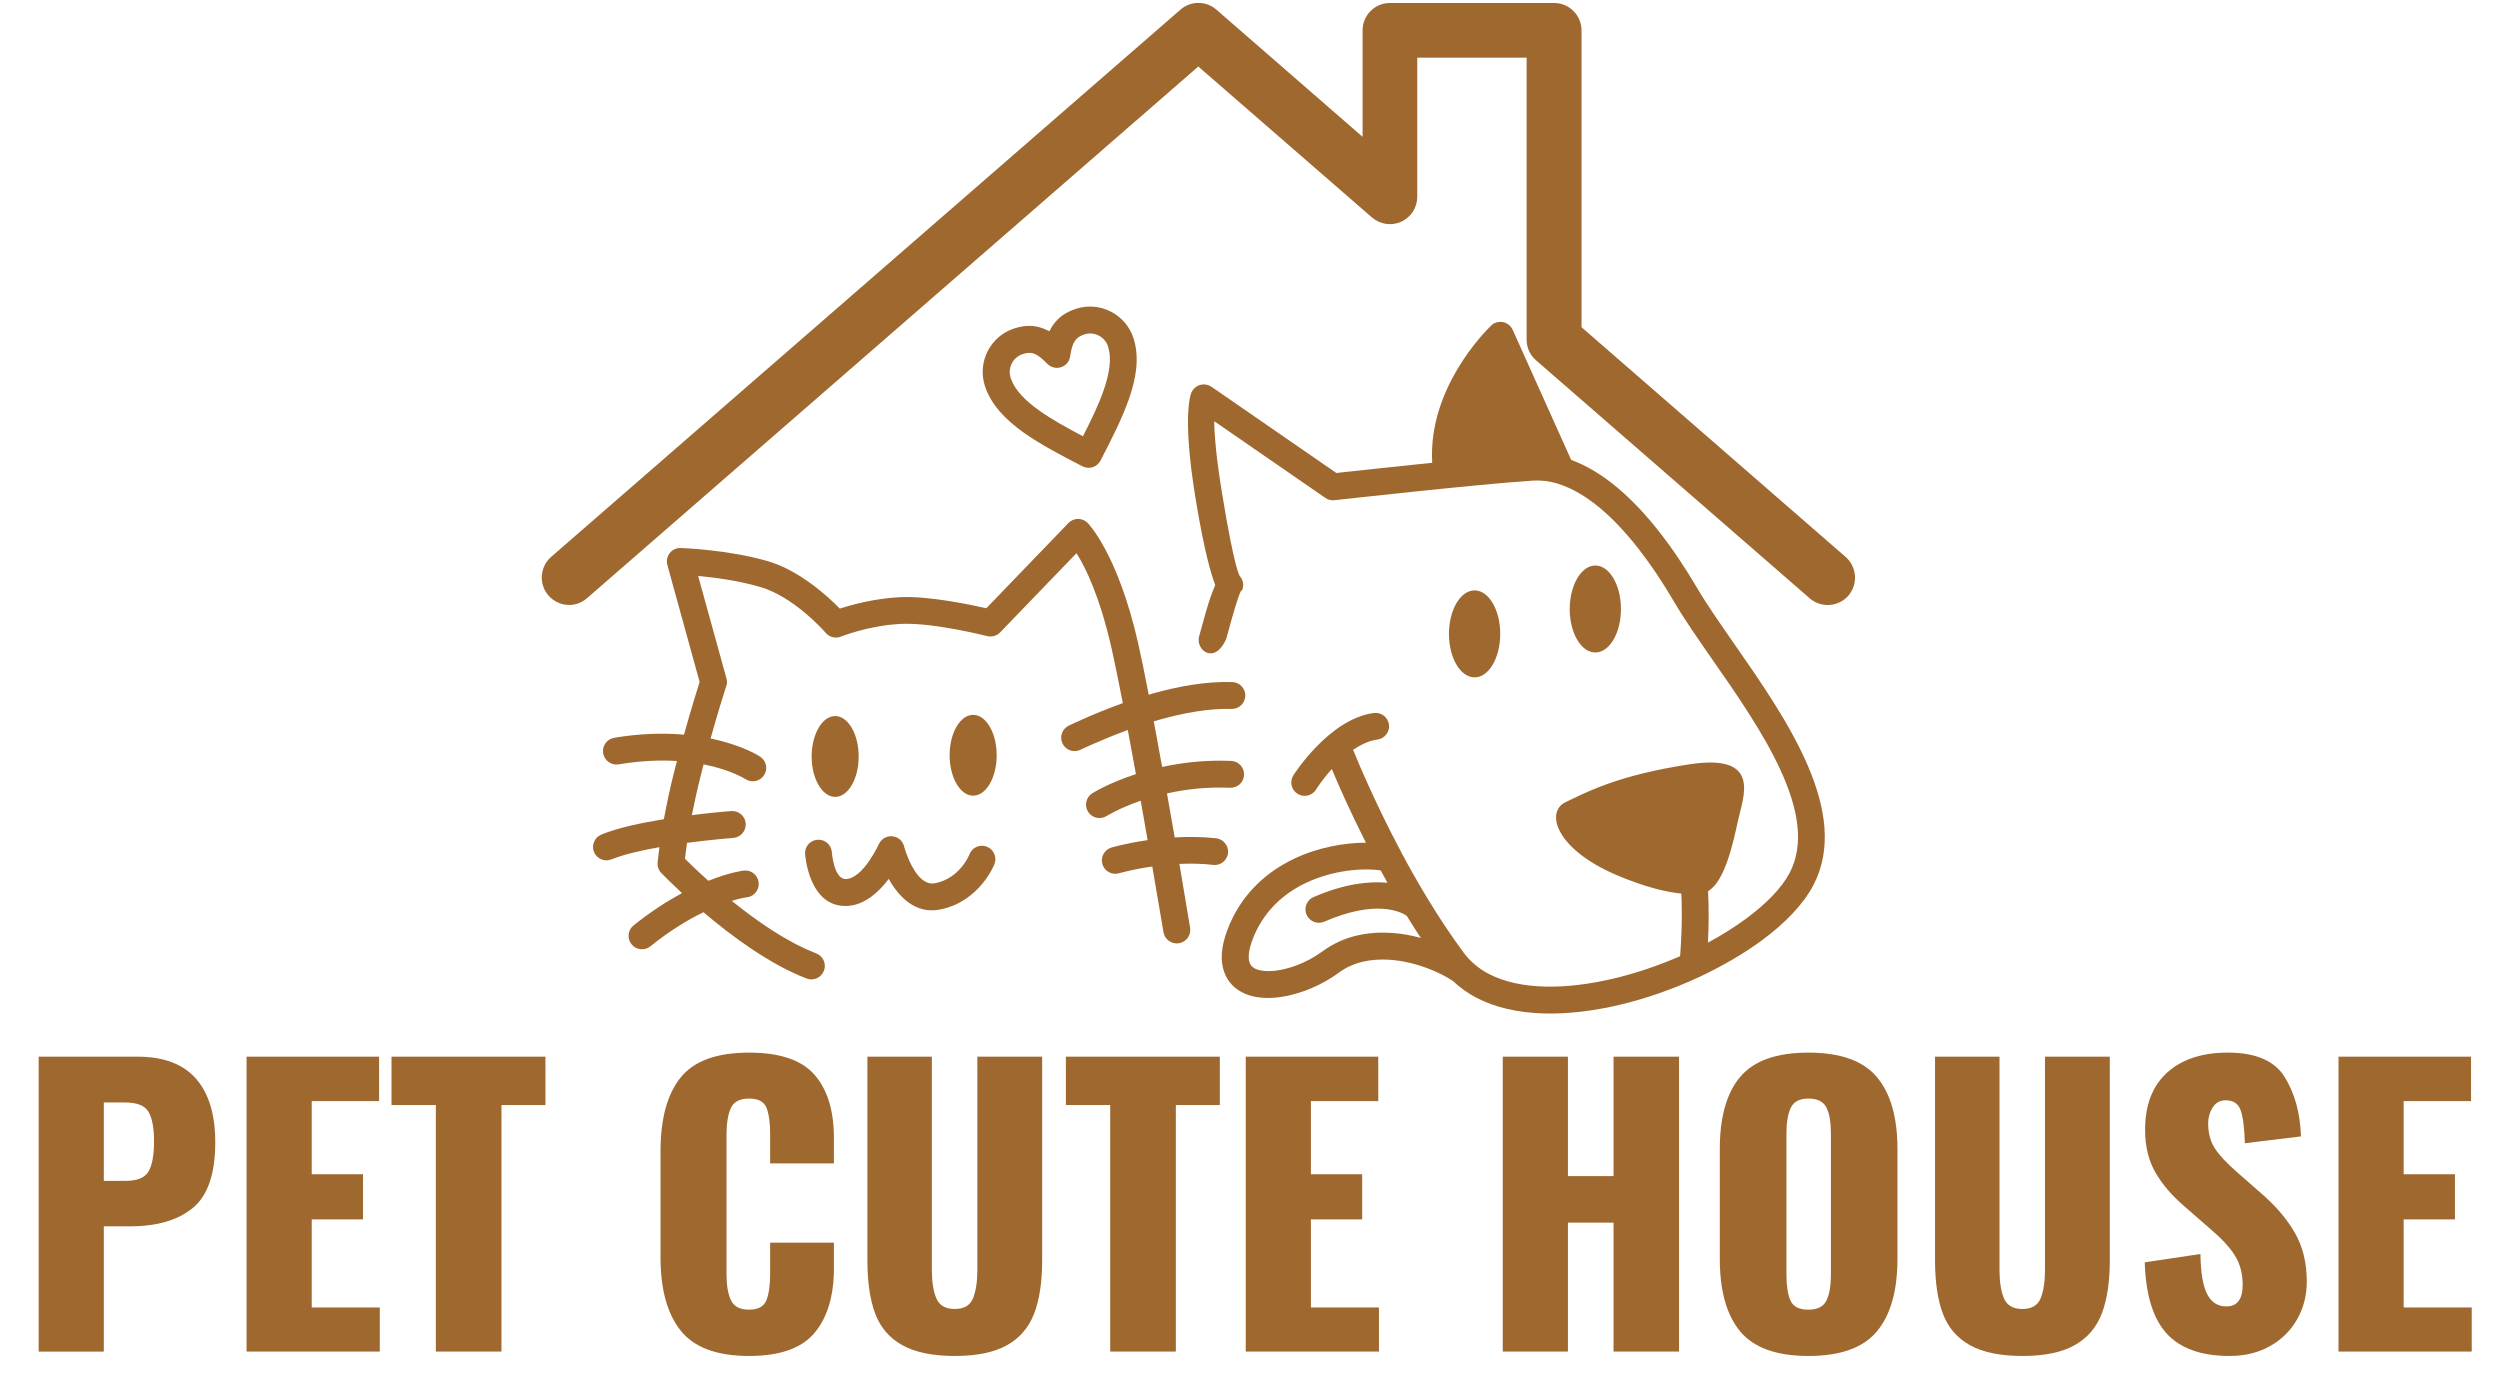
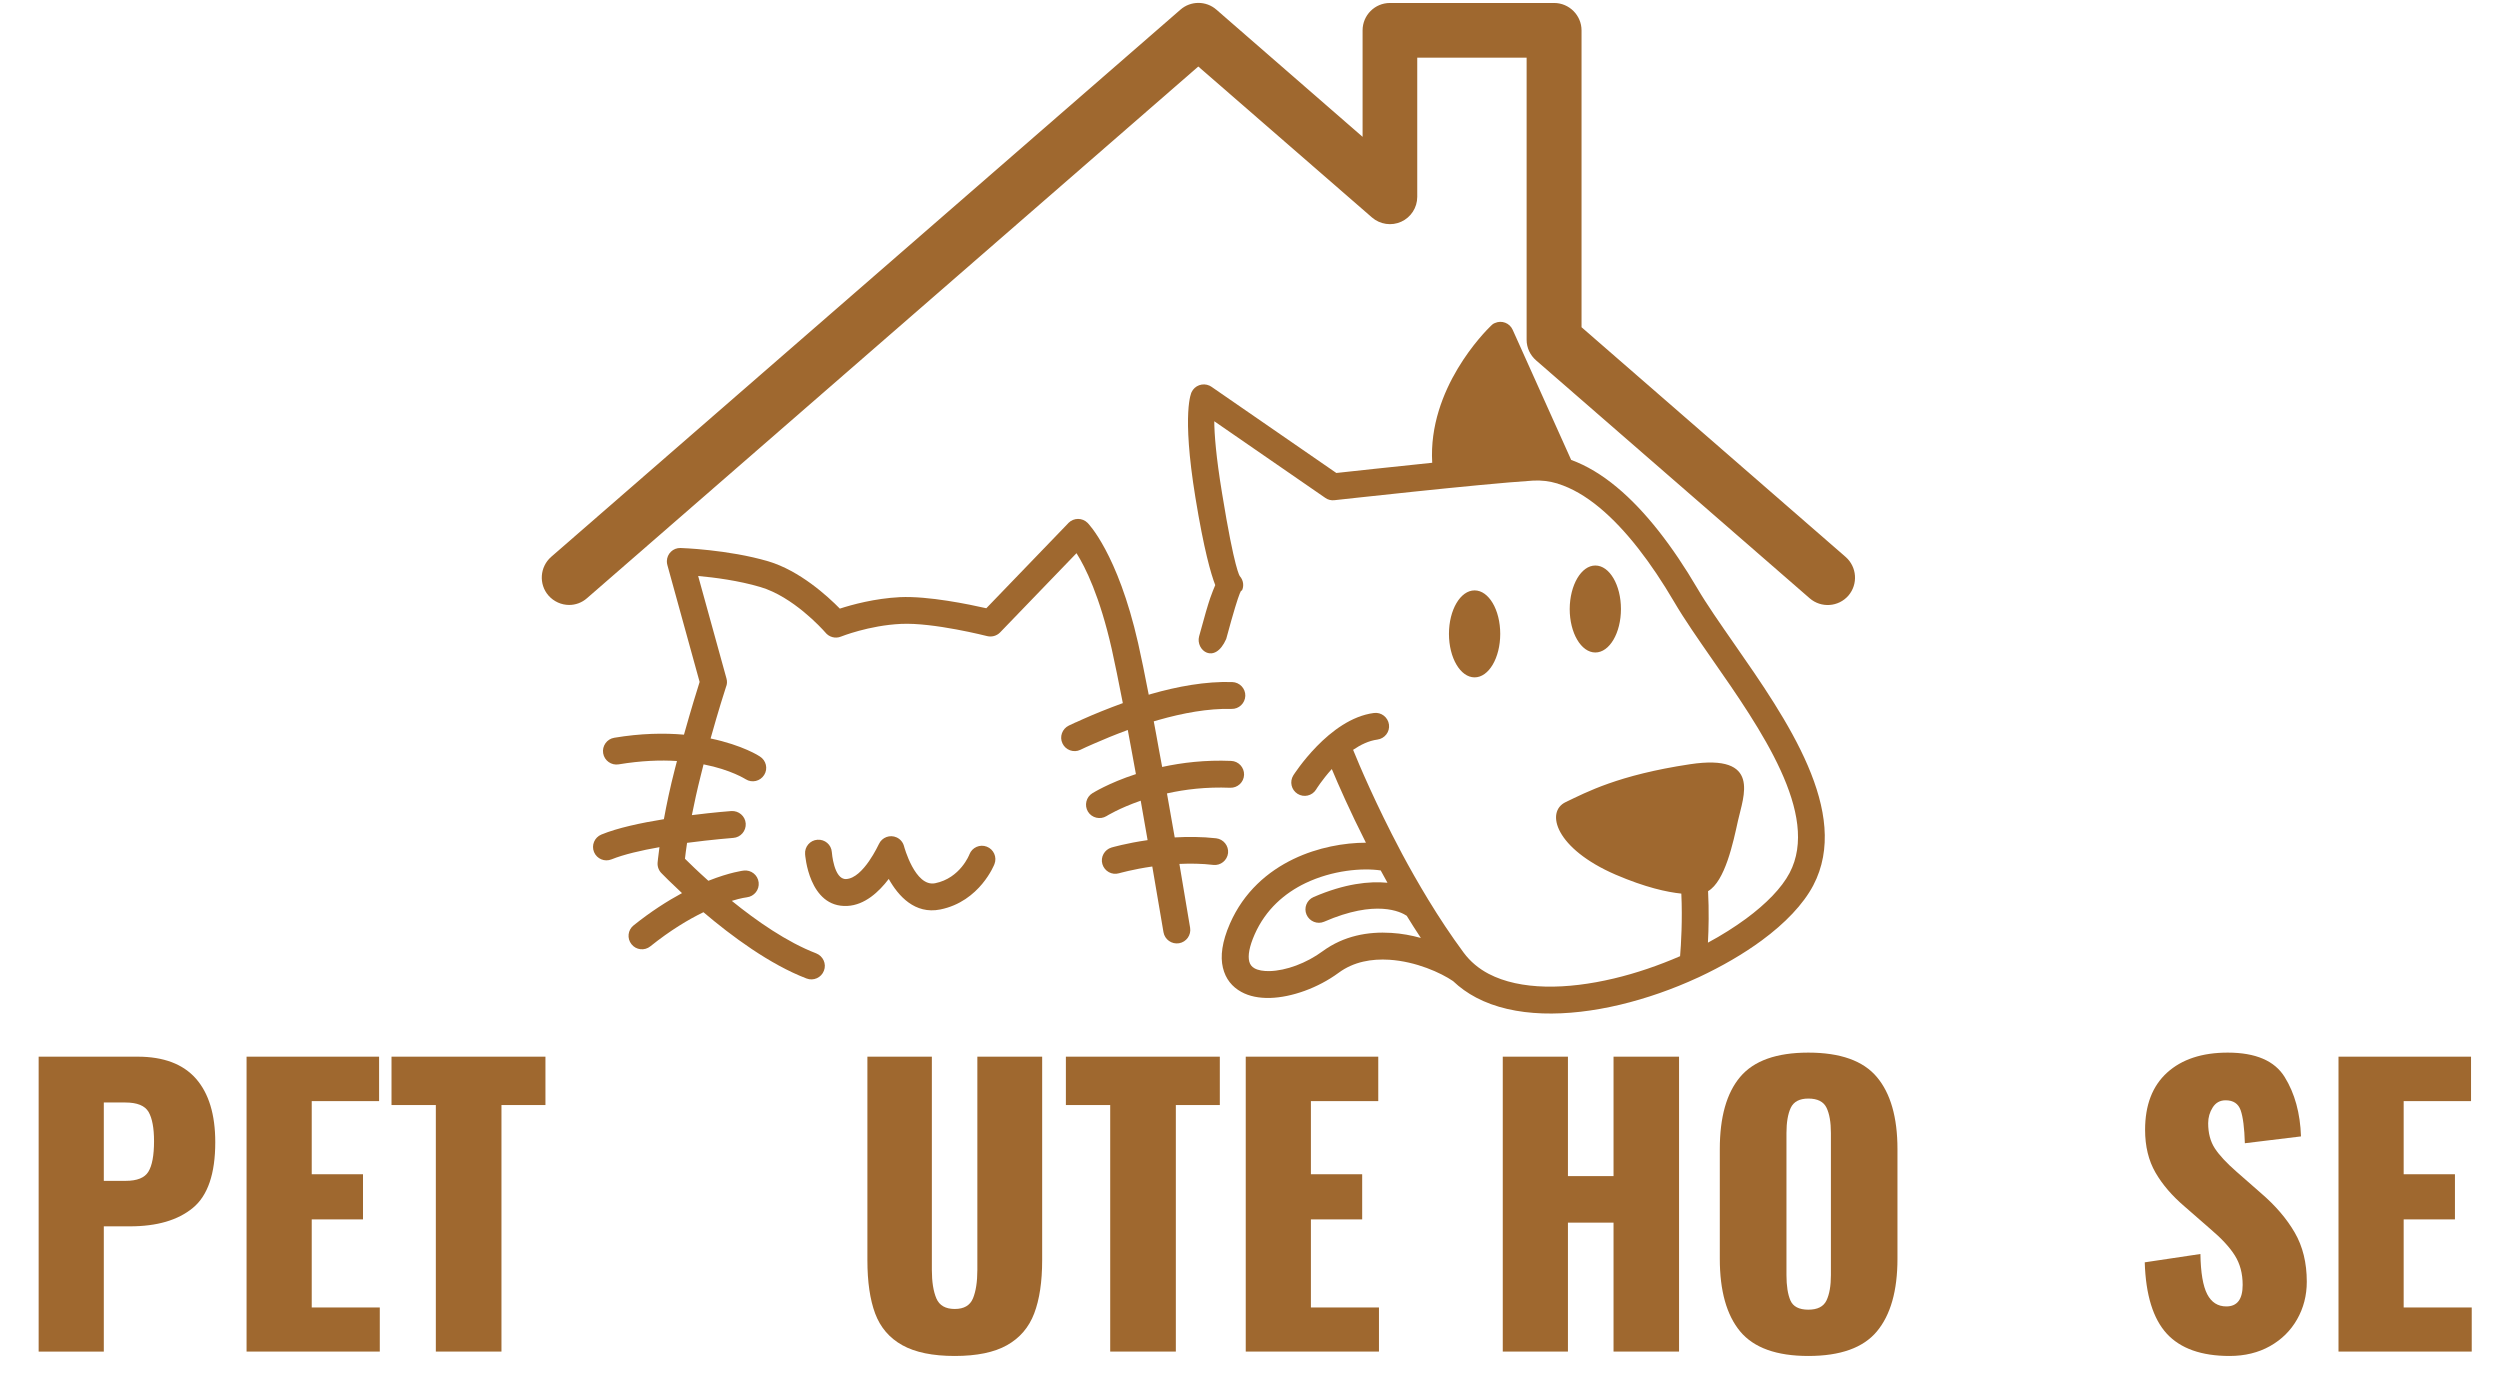
<svg xmlns="http://www.w3.org/2000/svg" version="1.0" preserveAspectRatio="xMidYMid meet" height="250" viewBox="0 0 337.5 187.5" zoomAndPan="magnify" width="450">
  <defs>
    <g />
    <clipPath id="971e8413b9">
      <path clip-rule="nonzero" d="M 132 41.105 L 154 41.105 L 154 64 L 132 64 Z M 132 41.105" />
    </clipPath>
  </defs>
  <g clip-path="url(#971e8413b9)">
-     <path fill-rule="nonzero" fill-opacity="1" d="M 141.672 44.723 C 141.805 44.457 141.938 44.207 142.102 43.961 C 142.137 43.926 142.152 43.875 142.188 43.844 C 142.902 42.828 143.883 42.129 145.281 41.68 L 145.328 41.664 C 146.941 41.164 148.605 41.363 149.988 42.078 C 151.383 42.812 152.516 44.059 153.031 45.688 L 153.047 45.738 C 153.828 48.234 153.414 50.996 152.398 53.891 C 151.449 56.582 150.02 59.379 148.574 62.172 C 148.105 63.07 147.027 63.418 146.129 62.953 C 143.332 61.508 140.539 60.059 138.211 58.414 C 135.699 56.617 133.754 54.586 132.953 52.074 L 132.938 52.027 C 132.438 50.414 132.637 48.75 133.355 47.367 C 134.086 45.973 135.332 44.84 136.965 44.324 L 136.98 44.324 C 138.426 43.859 139.676 43.895 140.871 44.359 C 140.938 44.375 140.988 44.41 141.055 44.441 C 141.27 44.523 141.469 44.625 141.672 44.723 Z M 145.129 45.988 C 144.812 46.453 144.613 47.152 144.48 48.051 C 144.43 48.449 144.266 48.848 143.949 49.148 C 143.234 49.848 142.086 49.832 141.387 49.117 C 140.754 48.469 140.207 48 139.707 47.785 L 139.609 47.75 C 139.207 47.602 138.777 47.586 138.227 47.75 C 138.145 47.785 138.062 47.816 137.961 47.836 C 137.363 48.066 136.879 48.5 136.598 49.051 C 136.316 49.598 136.23 50.23 136.398 50.863 C 136.43 50.945 136.465 51.043 136.48 51.129 C 137.031 52.707 138.461 54.121 140.34 55.453 C 142.02 56.648 144.082 57.781 146.195 58.895 C 147.293 56.75 148.309 54.652 148.988 52.707 C 149.738 50.547 150.086 48.551 149.637 46.938 C 149.605 46.852 149.57 46.77 149.555 46.672 C 149.32 46.07 148.891 45.59 148.34 45.305 C 147.793 45.023 147.16 44.941 146.527 45.105 C 146.445 45.141 146.359 45.172 146.262 45.191 C 145.762 45.375 145.43 45.605 145.195 45.922 Z M 145.328 41.68 C 145.496 41.629 145.66 41.613 145.828 41.613 Z M 132.953 52.043 C 132.906 51.875 132.887 51.711 132.887 51.543 Z M 132.953 52.043" fill="#9f682f" />
-   </g>
+     </g>
  <path fill-rule="nonzero" fill-opacity="1" d="M 161.879 85.906 C 163.41 80.234 163.609 80.137 164.059 78.988 C 163.477 77.492 162.527 74.199 161.379 67.16 C 159.484 55.52 160.863 52.941 160.863 52.941 C 161.281 52.043 162.359 51.645 163.277 52.059 C 163.375 52.109 163.461 52.16 163.543 52.211 L 180.406 63.852 C 182.27 63.652 187.676 63.055 193.348 62.473 C 192.766 52.441 200.484 44.758 201.266 43.992 C 201.414 43.828 201.598 43.691 201.812 43.609 C 202.73 43.195 203.809 43.609 204.211 44.523 L 212.109 62.09 C 214.207 62.855 216.27 64.102 218.266 65.766 C 222.156 68.992 225.832 73.797 229.125 79.402 C 230.391 81.566 232.203 84.16 234.133 86.938 C 241.219 97.117 249.949 109.691 244.793 119.523 C 243.445 122.082 240.984 124.645 237.84 126.957 C 235.379 128.77 232.453 130.465 229.324 131.93 C 229.293 131.945 229.258 131.965 229.207 131.98 C 225.863 133.527 222.273 134.789 218.695 135.641 C 211.562 137.336 204.426 137.387 199.285 134.676 C 198.137 134.074 197.09 133.328 196.16 132.445 C 194.527 131.332 191.188 129.801 187.559 129.566 C 185.199 129.418 182.754 129.816 180.707 131.332 C 177.93 133.375 174.371 134.641 171.461 134.723 C 169.996 134.758 168.664 134.508 167.582 133.91 C 166.336 133.227 165.453 132.164 165.09 130.633 C 164.723 129.102 164.973 127.141 166.039 124.695 C 167.918 120.402 171.145 117.641 174.637 115.961 C 177.93 114.383 181.504 113.766 184.398 113.766 C 182.254 109.527 180.676 105.934 179.793 103.82 C 178.477 105.285 177.664 106.582 177.664 106.598 C 177.133 107.445 176.016 107.695 175.168 107.164 C 174.32 106.633 174.07 105.516 174.602 104.668 C 174.621 104.652 179.41 97.035 185.48 96.254 C 186.48 96.121 187.375 96.836 187.512 97.816 C 187.645 98.812 186.93 99.711 185.945 99.844 C 184.801 99.996 183.699 100.527 182.668 101.227 C 183.434 103.121 185.73 108.562 189.105 114.93 C 189.141 114.996 189.191 115.062 189.207 115.129 C 190.289 117.16 191.5 119.289 192.801 121.434 L 192.816 121.469 L 192.832 121.484 C 194.297 123.895 195.895 126.309 197.59 128.602 C 198.488 129.816 199.637 130.766 200.965 131.465 C 205.258 133.711 211.512 133.609 217.863 132.098 C 220.891 131.383 223.938 130.332 226.812 129.086 C 226.945 127.488 227.145 124.195 226.98 120.637 C 225.051 120.438 222.121 119.805 218.098 118.074 C 209.996 114.566 208.582 109.594 211.379 108.277 C 214.172 106.949 218.43 104.637 228.145 103.172 C 237.855 101.707 235.344 107.531 234.629 110.789 C 233.98 113.75 232.883 118.973 230.59 120.305 C 230.723 122.914 230.672 125.41 230.57 127.258 C 232.434 126.258 234.164 125.16 235.711 124.027 C 238.438 122.016 240.52 119.887 241.598 117.844 C 245.742 109.957 237.691 98.398 231.152 89.016 C 229.227 86.238 227.41 83.645 226 81.234 C 222.906 75.961 219.496 71.488 215.953 68.543 C 214.09 66.996 212.191 65.883 210.312 65.301 L 210.281 65.281 C 209.164 64.949 208.051 64.816 206.953 64.883 C 199.617 65.348 180.207 67.527 180.141 67.527 C 179.727 67.578 179.277 67.477 178.91 67.211 L 163.926 56.867 C 163.941 58.629 164.156 61.59 164.973 66.562 C 166.688 77.125 167.383 77.789 167.383 77.789 C 167.852 78.324 167.984 79.121 167.633 79.785 C 167.633 79.785 167.617 78.555 165.539 86.258 C 163.977 89.801 161.379 87.785 161.879 85.906 Z M 215.371 76.344 C 217.281 76.344 218.828 78.973 218.828 82.215 C 218.828 85.457 217.281 88.086 215.371 88.086 C 213.457 88.086 211.91 85.457 211.91 82.215 C 211.926 78.973 213.473 76.344 215.371 76.344 Z M 199.07 79.703 C 200.984 79.703 202.531 82.332 202.531 85.574 C 202.531 88.816 200.984 91.445 199.07 91.445 C 197.156 91.445 195.609 88.816 195.609 85.574 C 195.609 82.332 197.156 79.703 199.07 79.703 Z M 189.906 123.629 C 189.105 123.098 185.762 121.383 178.762 124.43 C 177.848 124.828 176.781 124.395 176.383 123.48 C 175.984 122.566 176.414 121.5 177.332 121.102 C 181.555 119.273 184.867 118.941 187.309 119.172 C 186.996 118.605 186.695 118.059 186.395 117.508 C 183.883 117.145 179.891 117.477 176.234 119.223 C 173.438 120.57 170.879 122.75 169.379 126.141 C 168.648 127.805 168.449 129.004 168.648 129.801 C 168.75 130.215 168.996 130.516 169.348 130.715 C 169.848 131 170.562 131.113 171.395 131.098 C 173.605 131.047 176.367 130.035 178.578 128.402 C 181.422 126.324 184.699 125.742 187.824 125.941 C 189.207 126.023 190.555 126.273 191.816 126.625 C 191.152 125.625 190.52 124.629 189.906 123.629 Z M 189.906 123.629" fill="#9f682f" />
  <path fill-rule="nonzero" fill-opacity="1" d="M 108.688 115.312 C 108.605 114.316 109.352 113.434 110.352 113.367 C 111.348 113.285 112.23 114.031 112.297 115.031 C 112.297 115.047 112.562 118.758 114.227 118.672 C 116.57 118.559 118.633 113.949 118.652 113.949 C 119.066 113.035 120.148 112.637 121.047 113.051 C 121.562 113.285 121.91 113.734 122.043 114.234 C 122.043 114.25 123.523 119.77 126.234 119.238 C 129.645 118.559 130.875 115.348 130.875 115.332 C 131.242 114.398 132.289 113.934 133.223 114.301 C 134.152 114.664 134.617 115.715 134.254 116.645 C 134.254 116.66 132.305 121.699 126.934 122.781 C 123.508 123.465 121.277 120.969 119.98 118.656 C 118.668 120.387 116.754 122.184 114.391 122.301 C 109.168 122.566 108.688 115.332 108.688 115.312 Z M 160.664 125.242 C 160.832 126.227 160.164 127.172 159.168 127.34 C 158.188 127.504 157.238 126.84 157.07 125.844 C 156.621 123.199 156.105 120.172 155.559 116.977 C 152.898 117.359 151.086 117.891 151.066 117.891 C 150.102 118.176 149.105 117.609 148.824 116.66 C 148.539 115.695 149.105 114.699 150.055 114.414 C 150.07 114.414 152.031 113.832 154.926 113.418 C 154.629 111.656 154.312 109.875 153.996 108.094 C 151.066 109.109 149.371 110.176 149.371 110.176 C 148.523 110.691 147.391 110.422 146.875 109.574 C 146.359 108.727 146.625 107.598 147.477 107.082 C 147.492 107.082 149.652 105.699 153.348 104.504 C 153.18 103.57 153.016 102.656 152.848 101.773 C 152.648 100.676 152.449 99.598 152.25 98.547 C 150.535 99.18 148.957 99.828 147.641 100.41 C 147.207 100.594 146.926 100.727 146.777 100.793 L 146.691 100.828 C 146.379 100.977 146.078 101.109 145.844 101.227 C 144.945 101.66 143.848 101.258 143.434 100.359 C 143 99.461 143.398 98.383 144.297 97.949 C 144.598 97.816 144.898 97.668 145.18 97.535 C 145.215 97.516 145.246 97.5 145.281 97.5 C 145.73 97.301 146.043 97.152 146.195 97.086 C 147.723 96.402 149.57 95.652 151.582 94.922 C 151.02 92.027 150.504 89.5 150.086 87.621 C 148.473 80.5 146.527 76.574 145.328 74.68 L 135.016 85.375 C 134.551 85.855 133.871 86.023 133.27 85.875 C 133.254 85.875 126.004 84.012 121.629 84.227 C 117.305 84.426 113.527 85.941 113.527 85.941 C 112.762 86.258 111.898 85.992 111.414 85.375 C 110.918 84.809 107.039 80.551 102.668 79.254 C 99.707 78.371 96.43 77.957 94.25 77.758 L 98.074 91.594 C 98.191 91.996 98.16 92.395 98.008 92.742 C 97.844 93.242 97.027 95.77 95.93 99.695 C 100.254 100.594 102.582 102.105 102.582 102.125 C 103.43 102.656 103.699 103.77 103.164 104.617 C 102.633 105.469 101.52 105.734 100.672 105.199 C 100.652 105.199 98.723 103.922 94.98 103.188 C 94.867 103.652 94.734 104.137 94.617 104.637 C 94.117 106.613 93.719 108.445 93.402 110.043 C 96.43 109.66 98.707 109.492 98.723 109.492 C 99.723 109.426 100.605 110.176 100.672 111.172 C 100.738 112.172 99.988 113.051 98.992 113.117 C 98.973 113.117 96.164 113.336 92.754 113.785 C 92.621 114.699 92.52 115.43 92.469 115.93 C 93.102 116.562 94.199 117.625 95.629 118.906 C 98.559 117.742 100.387 117.527 100.406 117.527 C 101.402 117.41 102.301 118.125 102.418 119.121 C 102.535 120.121 101.816 121.02 100.82 121.137 C 100.82 121.137 100.07 121.219 98.793 121.617 C 102.117 124.312 106.242 127.191 110.184 128.703 C 111.117 129.07 111.598 130.117 111.23 131.047 C 110.883 131.98 109.82 132.461 108.887 132.098 C 103.914 130.199 98.742 126.359 94.965 123.148 C 92.938 124.129 90.492 125.594 87.797 127.754 C 87.016 128.387 85.867 128.254 85.254 127.473 C 84.621 126.691 84.754 125.543 85.535 124.926 C 87.879 123.047 90.109 121.633 92.07 120.57 C 90.609 119.207 89.625 118.223 89.359 117.941 C 88.961 117.574 88.727 117.027 88.777 116.445 C 88.777 116.445 88.844 115.695 89.027 114.367 C 86.582 114.797 84.203 115.348 82.559 116.012 C 81.625 116.395 80.578 115.945 80.195 115.031 C 79.812 114.098 80.262 113.051 81.176 112.668 C 83.34 111.77 86.531 111.09 89.625 110.59 C 89.977 108.66 90.457 106.332 91.125 103.754 L 91.391 102.738 C 89.16 102.59 86.531 102.691 83.523 103.188 C 82.539 103.355 81.594 102.691 81.426 101.691 C 81.262 100.711 81.926 99.762 82.922 99.598 C 86.516 98.996 89.676 98.945 92.336 99.18 C 93.32 95.672 94.117 93.109 94.449 92.062 L 90.094 76.277 C 90.043 76.109 90.027 75.926 90.027 75.746 C 90.043 74.746 90.875 73.949 91.871 73.98 C 91.887 73.98 98.293 74.18 103.715 75.777 C 107.973 77.043 111.746 80.5 113.379 82.164 C 115.008 81.633 118.102 80.785 121.477 80.617 C 125.32 80.434 130.875 81.598 133.152 82.113 L 144.148 70.703 C 144.184 70.672 144.215 70.621 144.25 70.59 C 144.965 69.875 146.109 69.875 146.828 70.59 C 146.844 70.605 150.883 74.648 153.645 86.82 C 154.062 88.637 154.543 91.031 155.078 93.789 L 155.391 93.691 C 158.934 92.676 162.777 91.961 166.352 92.078 C 167.352 92.109 168.148 92.941 168.117 93.941 C 168.082 94.938 167.25 95.738 166.254 95.703 C 163.109 95.621 159.648 96.27 156.391 97.199 C 156.176 97.266 155.973 97.316 155.758 97.383 C 155.992 98.582 156.207 99.828 156.441 101.109 L 156.891 103.539 C 159.566 102.957 162.711 102.574 166.203 102.723 C 167.203 102.758 167.984 103.605 167.949 104.602 C 167.918 105.602 167.07 106.383 166.07 106.348 C 162.844 106.215 159.965 106.566 157.539 107.113 C 157.887 109.109 158.238 111.09 158.586 113.051 C 160.348 112.953 162.262 112.953 164.176 113.168 C 165.172 113.285 165.887 114.184 165.789 115.164 C 165.672 116.16 164.773 116.879 163.793 116.762 C 162.227 116.578 160.68 116.562 159.219 116.629 C 159.734 119.754 160.23 122.684 160.664 125.242 Z M 160.664 125.242" fill="#9f682f" />
-   <path fill-rule="evenodd" fill-opacity="1" d="M 112.746 96.668 C 114.492 96.668 115.922 99.113 115.922 102.125 C 115.922 105.133 114.508 107.578 112.746 107.578 C 111 107.578 109.57 105.133 109.57 102.125 C 109.586 99.098 111 96.668 112.746 96.668 Z M 112.746 96.668" fill="#9f682f" />
-   <path fill-rule="evenodd" fill-opacity="1" d="M 131.375 96.504 C 133.121 96.504 134.551 98.945 134.551 101.957 C 134.551 104.969 133.137 107.414 131.375 107.414 C 129.629 107.414 128.199 104.969 128.199 101.957 C 128.199 98.945 129.629 96.504 131.375 96.504 Z M 131.375 96.504" fill="#9f682f" />
  <path fill-rule="nonzero" fill-opacity="1" d="M 76.84 81.668 C 75.801 81.668 74.777 81.227 74.039 80.391 C 72.715 78.863 72.871 76.535 74.398 75.184 L 159.363 1.301 C 160.746 0.09 162.824 0.09 164.211 1.301 L 183.949 18.473 L 183.949 4.102 C 183.949 2.055 185.602 0.402 187.645 0.402 L 209.809 0.402 C 211.84 0.402 213.508 2.07 213.508 4.102 L 213.508 44.176 L 249.156 75.184 C 250.699 76.535 250.855 78.863 249.535 80.406 C 248.195 81.949 245.852 82.109 244.309 80.77 L 207.383 48.66 C 206.566 47.953 206.094 46.945 206.094 45.875 L 206.094 7.785 L 191.328 7.785 L 191.328 26.578 C 191.328 28.027 190.48 29.332 189.172 29.93 C 187.867 30.527 186.309 30.309 185.207 29.348 L 161.77 8.98 L 79.246 80.754 C 78.555 81.367 77.688 81.668 76.84 81.668" fill="#9f682f" />
  <g fill-opacity="1" fill="#9f682f">
    <g transform="translate(2.264, 182.462)">
      <g>
        <path d="M 2.953 -39.812 L 16.312 -39.812 C 19.82 -39.812 22.445 -38.82 24.188 -36.844 C 25.926 -34.863 26.797 -32.004 26.797 -28.266 C 26.797 -24.004 25.785 -21.047 23.766 -19.391 C 21.754 -17.734 18.926 -16.906 15.281 -16.906 L 11.75 -16.906 L 11.75 0 L 2.953 0 Z M 14.703 -23.047 C 16.242 -23.047 17.266 -23.457 17.766 -24.281 C 18.273 -25.102 18.531 -26.477 18.531 -28.406 C 18.531 -30.176 18.285 -31.488 17.797 -32.344 C 17.305 -33.195 16.258 -33.625 14.656 -33.625 L 11.75 -33.625 L 11.75 -23.047 Z M 14.703 -23.047" />
      </g>
    </g>
  </g>
  <g fill-opacity="1" fill="#9f682f">
    <g transform="translate(30.333, 182.462)">
      <g>
        <path d="M 2.953 -39.812 L 20.844 -39.812 L 20.844 -33.812 L 11.75 -33.812 L 11.75 -23.938 L 18.672 -23.938 L 18.672 -17.844 L 11.75 -17.844 L 11.75 -5.953 L 20.938 -5.953 L 20.938 0 L 2.953 0 Z M 2.953 -39.812" />
      </g>
    </g>
  </g>
  <g fill-opacity="1" fill="#9f682f">
    <g transform="translate(52.307, 182.462)">
      <g>
        <path d="M 6.531 -33.281 L 0.547 -33.281 L 0.547 -39.812 L 21.328 -39.812 L 21.328 -33.281 L 15.391 -33.281 L 15.391 0 L 6.531 0 Z M 6.531 -33.281" />
      </g>
    </g>
  </g>
  <g fill-opacity="1" fill="#9f682f">
    <g transform="translate(74.182, 182.462)">
      <g />
    </g>
  </g>
  <g fill-opacity="1" fill="#9f682f">
    <g transform="translate(86.766, 182.462)">
      <g>
-         <path d="M 14.359 0.594 C 10.023 0.594 6.945 -0.547 5.125 -2.828 C 3.312 -5.109 2.406 -8.395 2.406 -12.688 L 2.406 -27.031 C 2.406 -31.426 3.305 -34.742 5.109 -36.984 C 6.91 -39.234 9.992 -40.359 14.359 -40.359 C 18.516 -40.359 21.461 -39.359 23.203 -37.359 C 24.941 -35.359 25.812 -32.523 25.812 -28.859 L 25.812 -25.406 L 17.203 -25.406 L 17.203 -29.391 C 17.203 -30.93 17.035 -32.109 16.703 -32.922 C 16.379 -33.742 15.598 -34.156 14.359 -34.156 C 13.109 -34.156 12.285 -33.723 11.891 -32.859 C 11.504 -31.992 11.312 -30.789 11.312 -29.25 L 11.312 -10.516 C 11.312 -8.941 11.516 -7.738 11.922 -6.906 C 12.328 -6.07 13.141 -5.656 14.359 -5.656 C 15.566 -5.656 16.344 -6.07 16.688 -6.906 C 17.031 -7.738 17.203 -8.941 17.203 -10.516 L 17.203 -14.703 L 25.812 -14.703 L 25.812 -11.25 C 25.812 -7.52 24.941 -4.613 23.203 -2.531 C 21.461 -0.445 18.516 0.594 14.359 0.594 Z M 14.359 0.594" />
-       </g>
+         </g>
    </g>
  </g>
  <g fill-opacity="1" fill="#9f682f">
    <g transform="translate(114.442, 182.462)">
      <g>
        <path d="M 14.453 0.594 C 11.473 0.594 9.113 0.109 7.375 -0.859 C 5.633 -1.828 4.41 -3.254 3.703 -5.141 C 3.004 -7.023 2.656 -9.426 2.656 -12.344 L 2.656 -39.812 L 11.359 -39.812 L 11.359 -11.016 C 11.359 -9.41 11.562 -8.129 11.969 -7.172 C 12.375 -6.223 13.203 -5.75 14.453 -5.75 C 15.691 -5.75 16.508 -6.223 16.906 -7.172 C 17.301 -8.129 17.5 -9.41 17.5 -11.016 L 17.5 -39.812 L 26.25 -39.812 L 26.25 -12.344 C 26.25 -9.426 25.891 -7.023 25.172 -5.141 C 24.453 -3.254 23.227 -1.828 21.5 -0.859 C 19.781 0.109 17.43 0.594 14.453 0.594 Z M 14.453 0.594" />
      </g>
    </g>
  </g>
  <g fill-opacity="1" fill="#9f682f">
    <g transform="translate(143.347, 182.462)">
      <g>
        <path d="M 6.531 -33.281 L 0.547 -33.281 L 0.547 -39.812 L 21.328 -39.812 L 21.328 -33.281 L 15.391 -33.281 L 15.391 0 L 6.531 0 Z M 6.531 -33.281" />
      </g>
    </g>
  </g>
  <g fill-opacity="1" fill="#9f682f">
    <g transform="translate(165.222, 182.462)">
      <g>
        <path d="M 2.953 -39.812 L 20.844 -39.812 L 20.844 -33.812 L 11.75 -33.812 L 11.75 -23.938 L 18.672 -23.938 L 18.672 -17.844 L 11.75 -17.844 L 11.75 -5.953 L 20.938 -5.953 L 20.938 0 L 2.953 0 Z M 2.953 -39.812" />
      </g>
    </g>
  </g>
  <g fill-opacity="1" fill="#9f682f">
    <g transform="translate(187.196, 182.462)">
      <g />
    </g>
  </g>
  <g fill-opacity="1" fill="#9f682f">
    <g transform="translate(199.78, 182.462)">
      <g>
        <path d="M 3.094 -39.812 L 11.891 -39.812 L 11.891 -23.688 L 18.047 -23.688 L 18.047 -39.812 L 26.891 -39.812 L 26.891 0 L 18.047 0 L 18.047 -17.406 L 11.891 -17.406 L 11.891 0 L 3.094 0 Z M 3.094 -39.812" />
      </g>
    </g>
  </g>
  <g fill-opacity="1" fill="#9f682f">
    <g transform="translate(229.767, 182.462)">
      <g>
        <path d="M 14.359 0.594 C 10.066 0.594 7 -0.508 5.156 -2.719 C 3.32 -4.938 2.406 -8.207 2.406 -12.531 L 2.406 -27.328 C 2.406 -31.648 3.32 -34.898 5.156 -37.078 C 7 -39.266 10.066 -40.359 14.359 -40.359 C 18.68 -40.359 21.766 -39.258 23.609 -37.062 C 25.461 -34.863 26.391 -31.617 26.391 -27.328 L 26.391 -12.531 C 26.391 -8.207 25.461 -4.938 23.609 -2.719 C 21.766 -0.508 18.68 0.594 14.359 0.594 Z M 14.359 -5.656 C 15.598 -5.656 16.414 -6.07 16.812 -6.906 C 17.207 -7.738 17.406 -8.879 17.406 -10.328 L 17.406 -29.5 C 17.406 -30.969 17.207 -32.109 16.812 -32.922 C 16.414 -33.742 15.598 -34.156 14.359 -34.156 C 13.172 -34.156 12.379 -33.738 11.984 -32.906 C 11.598 -32.07 11.406 -30.938 11.406 -29.5 L 11.406 -10.328 C 11.406 -8.879 11.582 -7.738 11.938 -6.906 C 12.301 -6.07 13.109 -5.656 14.359 -5.656 Z M 14.359 -5.656" />
      </g>
    </g>
  </g>
  <g fill-opacity="1" fill="#9f682f">
    <g transform="translate(258.573, 182.462)">
      <g>
-         <path d="M 14.453 0.594 C 11.473 0.594 9.113 0.109 7.375 -0.859 C 5.633 -1.828 4.41 -3.254 3.703 -5.141 C 3.004 -7.023 2.656 -9.426 2.656 -12.344 L 2.656 -39.812 L 11.359 -39.812 L 11.359 -11.016 C 11.359 -9.41 11.562 -8.129 11.969 -7.172 C 12.375 -6.223 13.203 -5.75 14.453 -5.75 C 15.691 -5.75 16.508 -6.223 16.906 -7.172 C 17.301 -8.129 17.5 -9.41 17.5 -11.016 L 17.5 -39.812 L 26.25 -39.812 L 26.25 -12.344 C 26.25 -9.426 25.891 -7.023 25.172 -5.141 C 24.453 -3.254 23.227 -1.828 21.5 -0.859 C 19.781 0.109 17.43 0.594 14.453 0.594 Z M 14.453 0.594" />
-       </g>
+         </g>
    </g>
  </g>
  <g fill-opacity="1" fill="#9f682f">
    <g transform="translate(287.478, 182.462)">
      <g>
        <path d="M 13.516 0.594 C 9.711 0.594 6.883 -0.41 5.031 -2.422 C 3.188 -4.441 2.195 -7.648 2.062 -12.047 L 9.578 -13.172 C 9.617 -10.648 9.926 -8.836 10.5 -7.734 C 11.07 -6.641 11.93 -6.094 13.078 -6.094 C 14.547 -6.094 15.281 -7.062 15.281 -9 C 15.281 -10.539 14.926 -11.867 14.219 -12.984 C 13.52 -14.098 12.414 -15.289 10.906 -16.562 L 7.469 -19.562 C 5.77 -21.008 4.453 -22.539 3.516 -24.156 C 2.578 -25.781 2.109 -27.707 2.109 -29.938 C 2.109 -33.281 3.098 -35.852 5.078 -37.656 C 7.066 -39.457 9.797 -40.359 13.266 -40.359 C 17.035 -40.359 19.598 -39.258 20.953 -37.062 C 22.316 -34.863 23.051 -32.191 23.156 -29.047 L 15.578 -28.125 C 15.516 -30.188 15.328 -31.664 15.016 -32.562 C 14.703 -33.469 14.023 -33.922 12.984 -33.922 C 12.223 -33.922 11.641 -33.598 11.234 -32.953 C 10.828 -32.316 10.625 -31.609 10.625 -30.828 C 10.625 -29.484 10.926 -28.348 11.531 -27.422 C 12.133 -26.504 13.109 -25.457 14.453 -24.281 L 17.75 -21.391 C 19.707 -19.711 21.227 -17.938 22.312 -16.062 C 23.395 -14.195 23.938 -11.988 23.938 -9.438 C 23.938 -7.57 23.5 -5.875 22.625 -4.344 C 21.758 -2.82 20.539 -1.617 18.969 -0.734 C 17.395 0.148 15.578 0.594 13.516 0.594 Z M 13.516 0.594" />
      </g>
    </g>
  </g>
  <g fill-opacity="1" fill="#9f682f">
    <g transform="translate(312.745, 182.462)">
      <g>
        <path d="M 2.953 -39.812 L 20.844 -39.812 L 20.844 -33.812 L 11.75 -33.812 L 11.75 -23.938 L 18.672 -23.938 L 18.672 -17.844 L 11.75 -17.844 L 11.75 -5.953 L 20.938 -5.953 L 20.938 0 L 2.953 0 Z M 2.953 -39.812" />
      </g>
    </g>
  </g>
</svg>